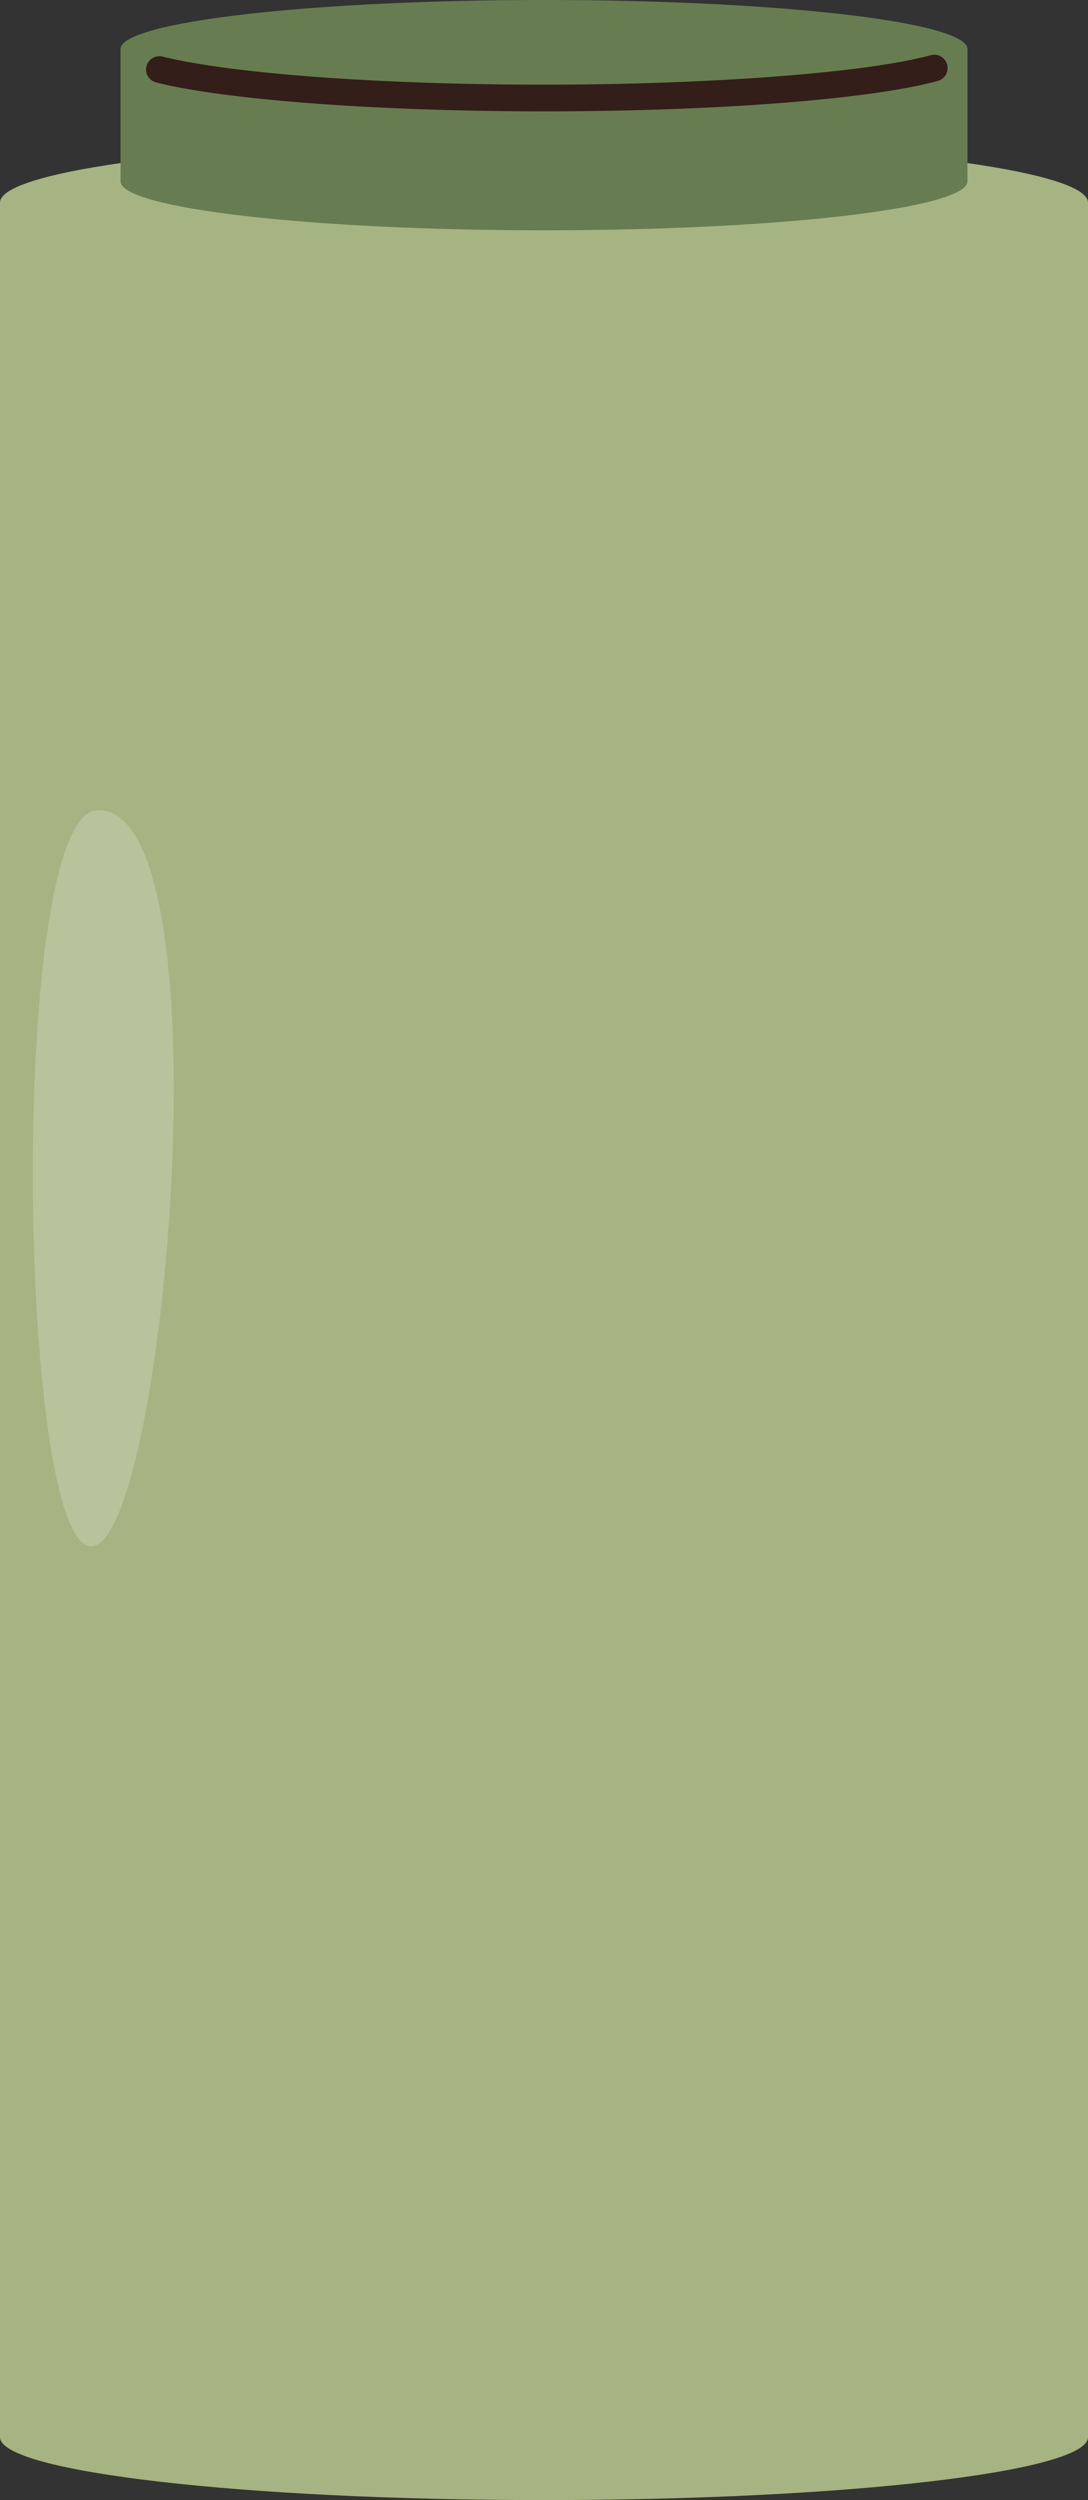
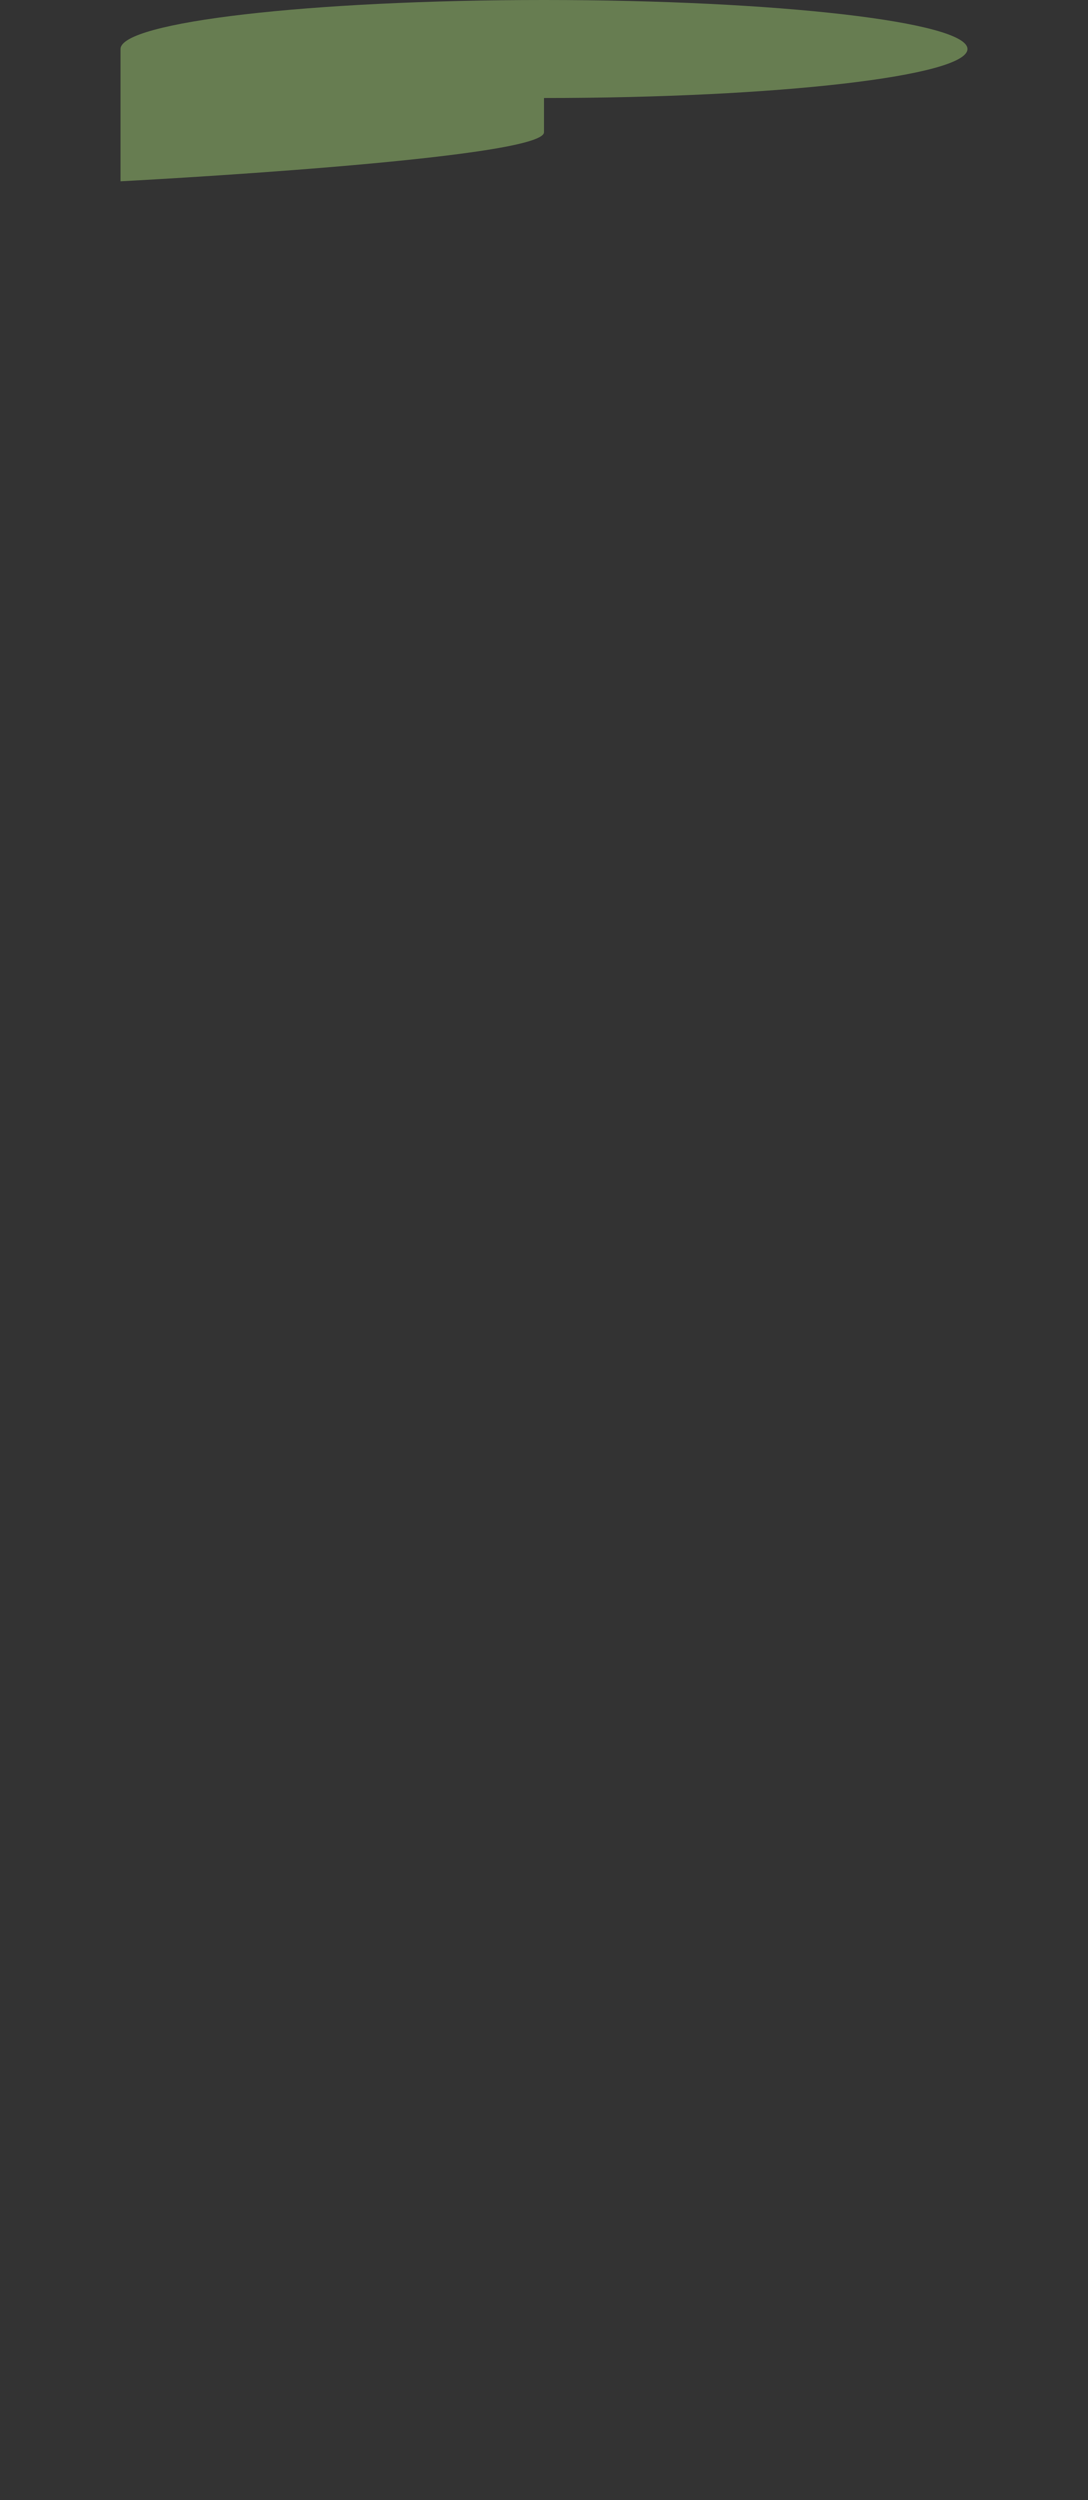
<svg xmlns="http://www.w3.org/2000/svg" width="64" height="147" fill="none">
  <rect width="100%" height="100%" fill="#333333" stroke="none" />
  <g clip-path="url(#clip0_400_14979)">
-     <path d="M0 11.913v131.386C0 145.345 14.328 147 32 147s32-1.66 32-3.701V11.913H0z" fill="#A6B382" />
-     <path d="M64 11.913c0 2.045-14.328 3.7-32 3.7s-32-1.655-32-3.7c0-2.046 14.328-3.701 32-3.701s32 1.655 32 3.7z" fill="#A6B382" />
-     <path d="M5.752 47.633c-5.33.1-4.736 43.29-.388 43.29s8.137-43.435.388-43.29z" fill="#fff" opacity=".2" />
    <path d="M56.91 2.882c0 1.59-11.155 2.881-24.91 2.881S7.09 4.473 7.09 2.882C7.09 1.29 18.24 0 32 0c13.759 0 24.91 1.29 24.91 2.882z" fill="#677D51" />
-     <path d="M7.09 2.882v7.778c0 1.591 11.155 2.882 24.91 2.882s24.91-1.29 24.91-2.882V2.882H7.09z" fill="#677D51" />
-     <path d="M32 6.548c-9.734 0-18.688-.664-22.813-1.698a.784.784 0 11.383-1.522C13.58 4.33 22.383 4.978 32 4.978c9.618 0 18.895-.681 22.744-1.732a.784.784 0 01.969.55.783.783 0 01-.551.964C51.188 5.845 42.1 6.548 32 6.548z" fill="#331E19" />
+     <path d="M7.09 2.882v7.778s24.91-1.29 24.91-2.882V2.882H7.09z" fill="#677D51" />
  </g>
  <defs>
    <clipPath id="clip0_400_14979">
      <path fill="#fff" d="M0 0h64v147H0z" />
    </clipPath>
  </defs>
</svg>